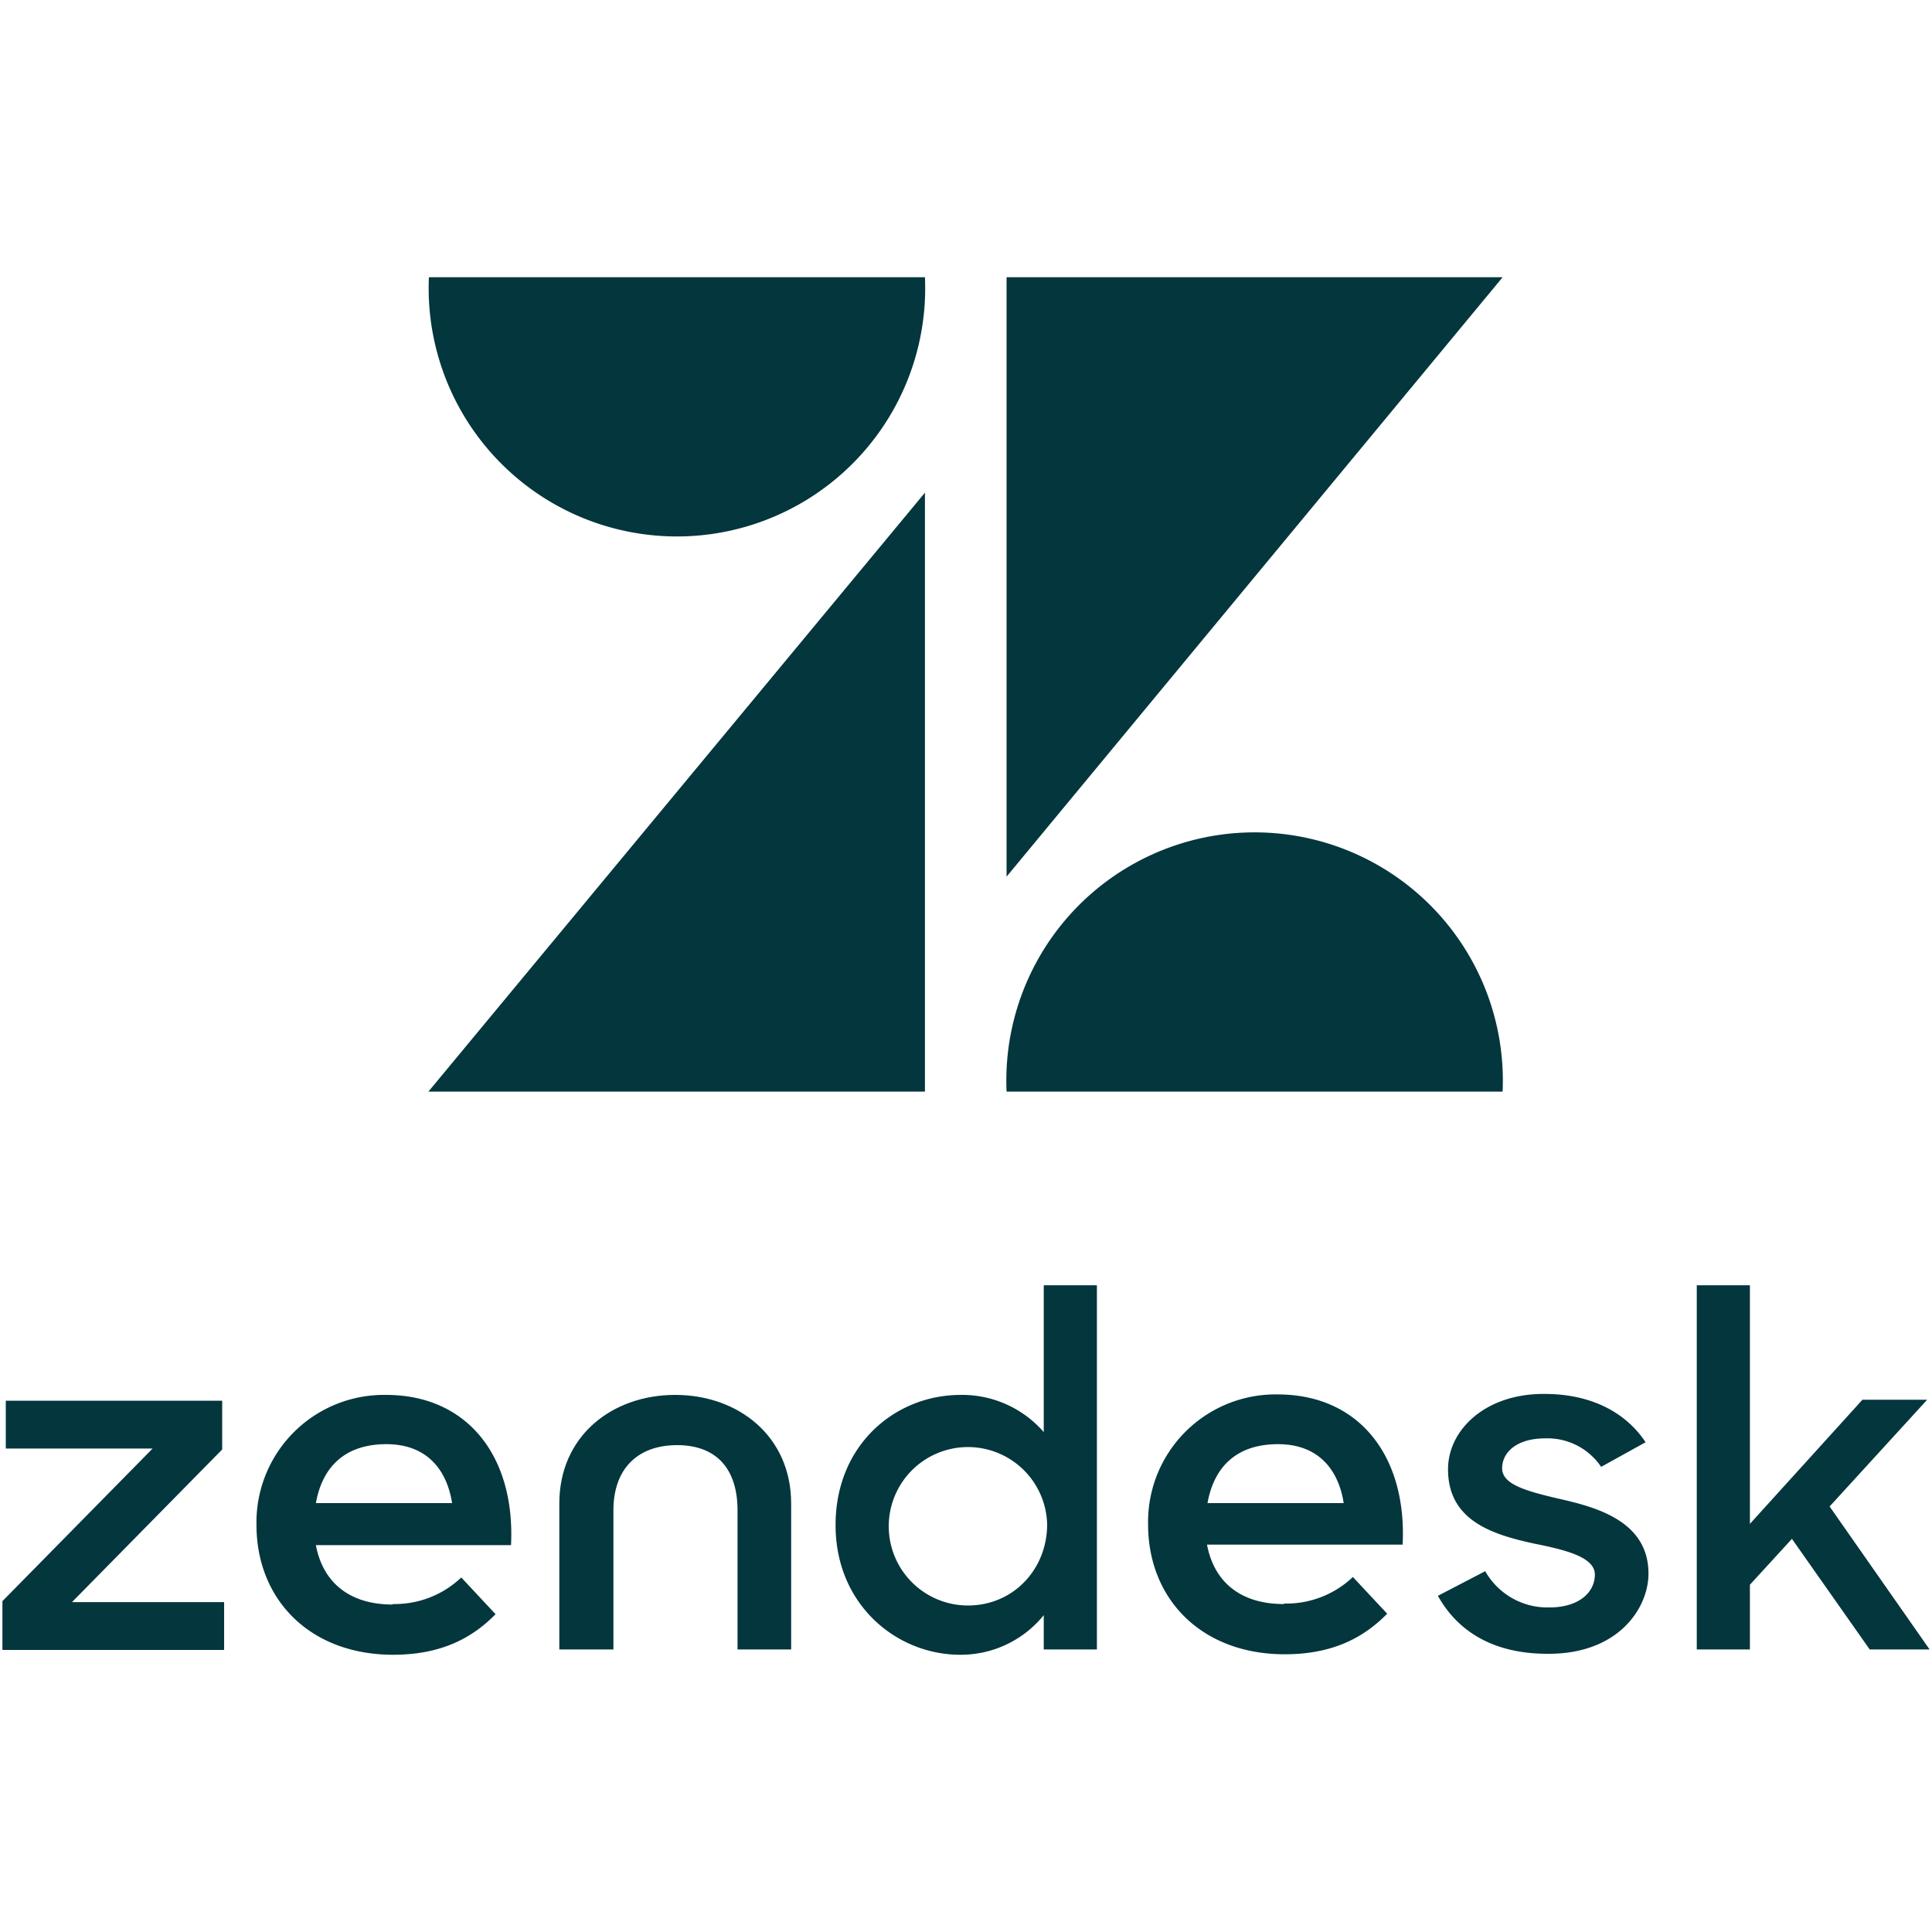
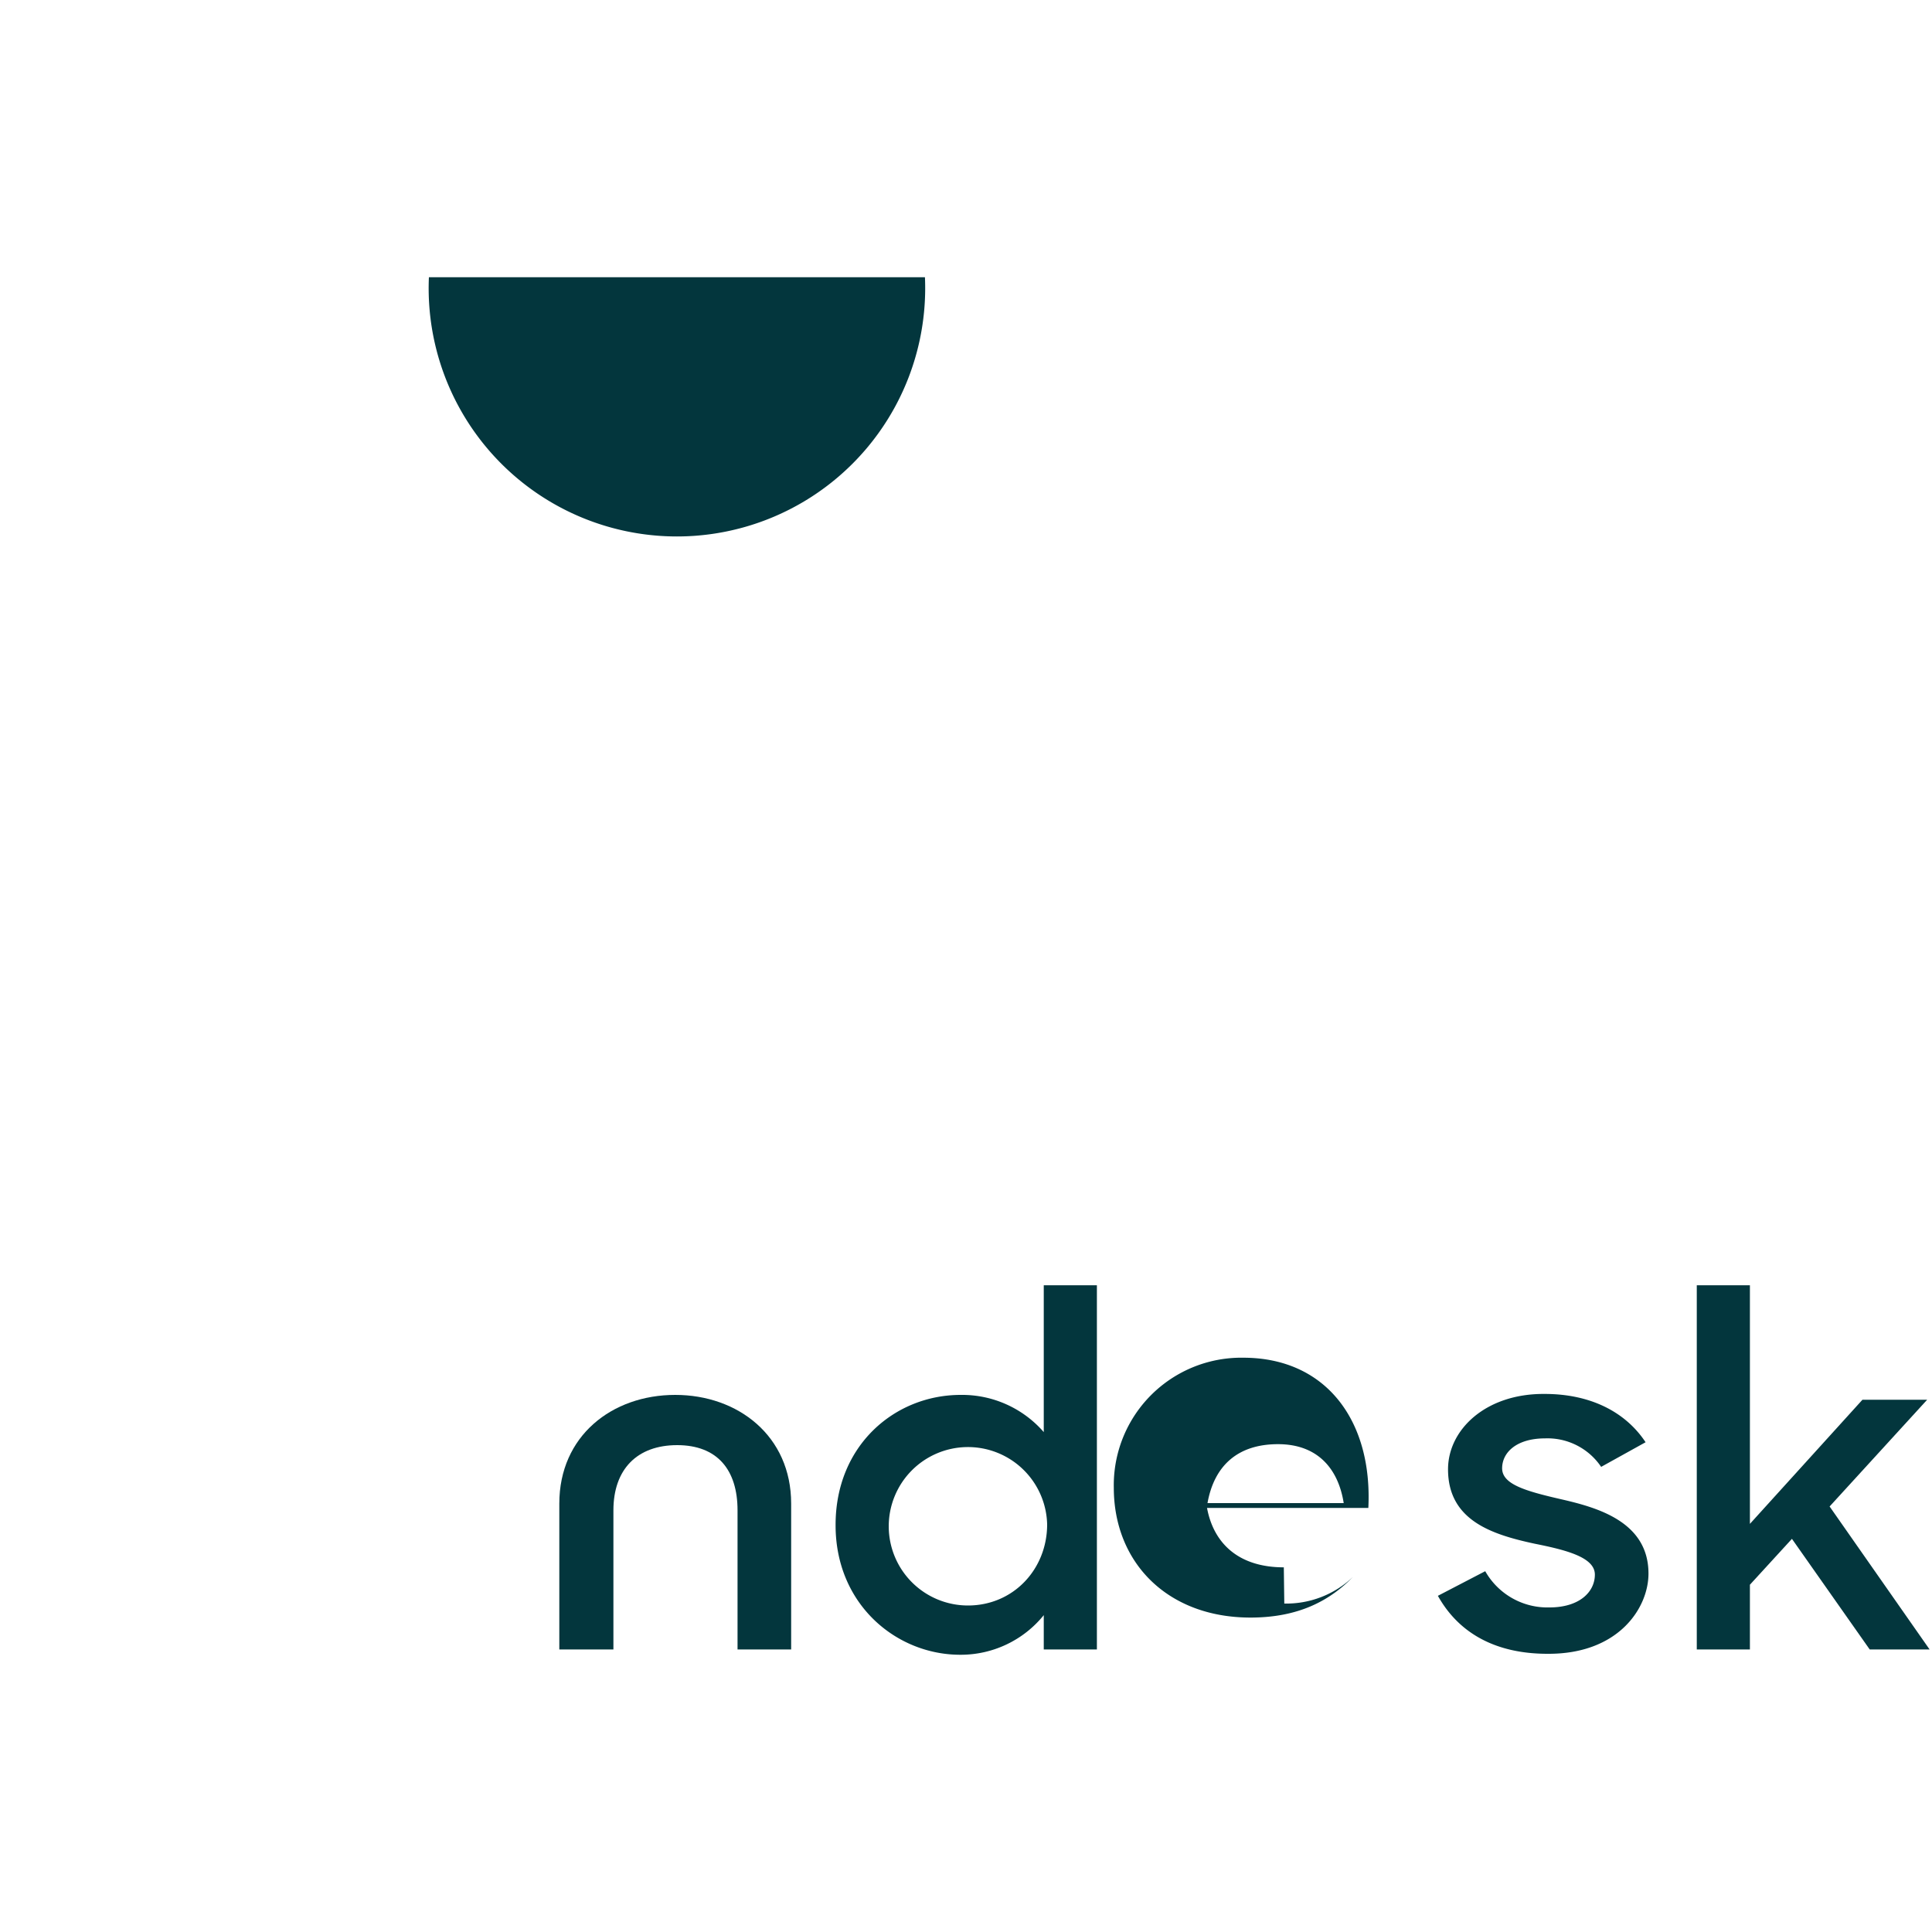
<svg xmlns="http://www.w3.org/2000/svg" id="Layer_1" data-name="Layer 1" viewBox="0 0 400 400">
  <defs>
    <style>
      .cls-1 {
        fill: #03363d;
      }
    </style>
  </defs>
  <title>1</title>
  <g>
-     <polygon class="cls-1" points="191.5 102 191.5 226 88.7 226 191.5 102" />
    <path class="cls-1" d="M191.5,57.4a51.4,51.4,0,1,1-102.7,0Z" />
-     <path class="cls-1" d="M208.4,226a51.4,51.4,0,1,1,102.7,0Z" />
-     <polygon class="cls-1" points="208.4 181.5 208.4 57.4 311.1 57.4 208.4 181.5" />
-     <path class="cls-1" d="M278.2,311.2c-1.1-7-5.3-12.2-13.6-12.2s-13.2,4.4-14.6,12.2Zm-12.3,20.8a20,20,0,0,0,14.2-5.5l7.1,7.6c-4.7,4.8-11.1,8.4-21.2,8.4-17.2,0-28.3-11.4-28.3-26.9a26.4,26.4,0,0,1,26.8-26.9c17.1,0,26.8,13,25.9,31.1H249.9c1.4,7.5,6.7,12.3,15.9,12.3Z" />
-     <polygon class="cls-1" points="0.5 331.5 31.6 299.9 1.2 299.9 1.2 290 46 290 46 300.1 14.9 331.7 46.4 331.7 46.4 341.6 0.5 341.6 0.5 331.5" />
-     <path class="cls-1" d="M93.6,311.2c-1.1-7-5.3-12.2-13.6-12.2s-13.2,4.4-14.6,12.2ZM81.3,332.1a20,20,0,0,0,14.2-5.5l7.1,7.6c-4.7,4.8-11.1,8.4-21.2,8.4-17.2,0-28.3-11.4-28.3-26.9a26.4,26.4,0,0,1,26.8-26.9c17.1,0,26.8,13,25.9,31.1H65.4c1.4,7.5,6.7,12.3,15.9,12.3Z" />
+     <path class="cls-1" d="M278.2,311.2c-1.1-7-5.3-12.2-13.6-12.2s-13.2,4.4-14.6,12.2Zm-12.3,20.8a20,20,0,0,0,14.2-5.5c-4.7,4.8-11.1,8.4-21.2,8.4-17.2,0-28.3-11.4-28.3-26.9a26.4,26.4,0,0,1,26.8-26.9c17.1,0,26.8,13,25.9,31.1H249.9c1.4,7.5,6.7,12.3,15.9,12.3Z" />
    <path class="cls-1" d="M216.8,315.6a16.4,16.4,0,1,0-16.4,16.8c9.4,0,16.4-7.5,16.4-16.8m-43.8.1c0-16.5,12.3-26.9,25.9-26.9a22.4,22.4,0,0,1,17.2,7.7V266.1h11v75.4h-11v-7.1a22.1,22.1,0,0,1-17.3,8.2c-13.2,0-25.8-10.4-25.8-26.8" />
    <path class="cls-1" d="M297.5,330.5l10-5.2a14.8,14.8,0,0,0,13.3,7.5c6.2,0,9.4-3.2,9.4-6.8s-6-5.1-12.5-6.4c-8.8-1.9-17.9-4.8-17.9-15.4,0-8.2,7.8-15.7,20-15.6,9.6,0,16.8,3.8,20.9,10l-9.2,5.1a13.4,13.4,0,0,0-11.6-5.9c-5.9,0-8.9,2.9-8.9,6.2s4.8,4.7,12.2,6.4,18.1,4.6,18.1,15.4c0,7.1-6.2,16.7-20.9,16.6-10.8,0-18.4-4.3-22.7-12" />
    <polygon class="cls-1" points="371 318.6 362.3 328.1 362.3 341.5 351.3 341.5 351.3 266.1 362.3 266.1 362.3 315.5 385.6 289.8 399 289.8 378.8 311.9 399.5 341.5 387.1 341.5 371 318.6" />
    <path class="cls-1" d="M139.8,288.8c-13.1,0-24,8.5-24,22.5v30.2H127V312.7c0-8.5,4.9-13.5,13.2-13.5s12.5,5.1,12.5,13.5v28.8h11.1V311.3c0-14-11-22.5-24-22.5" />
  </g>
</svg>